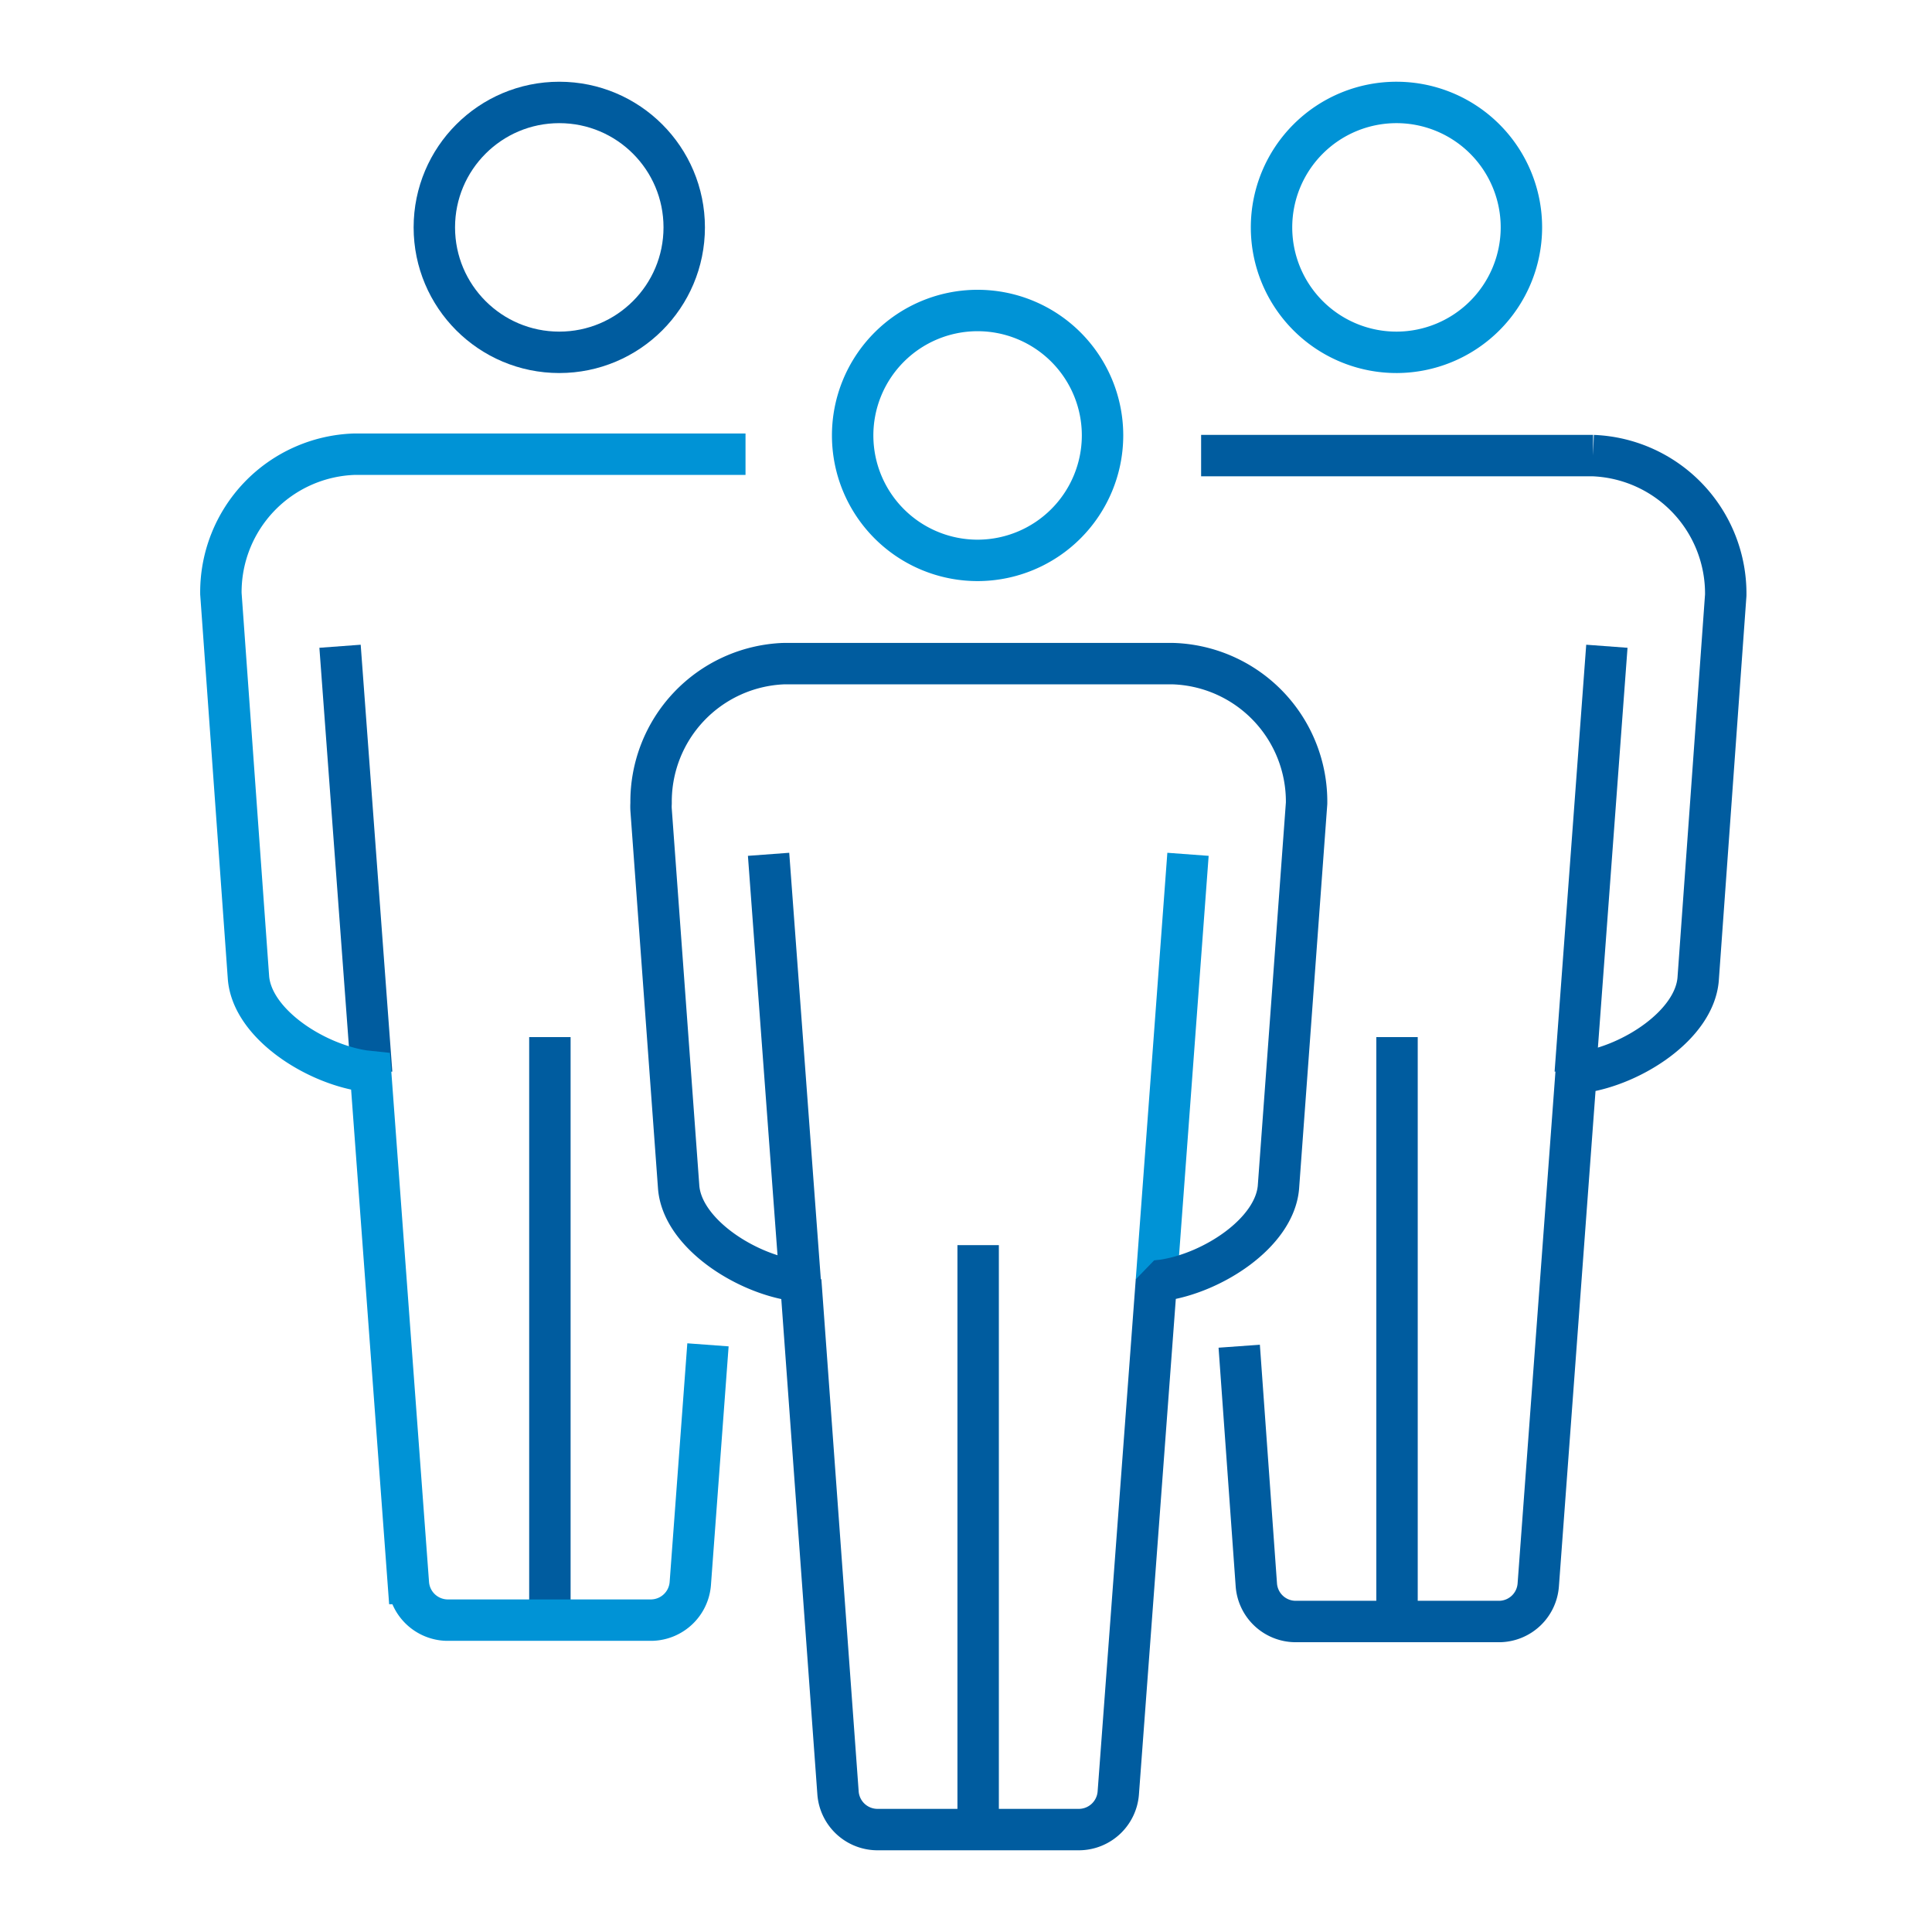
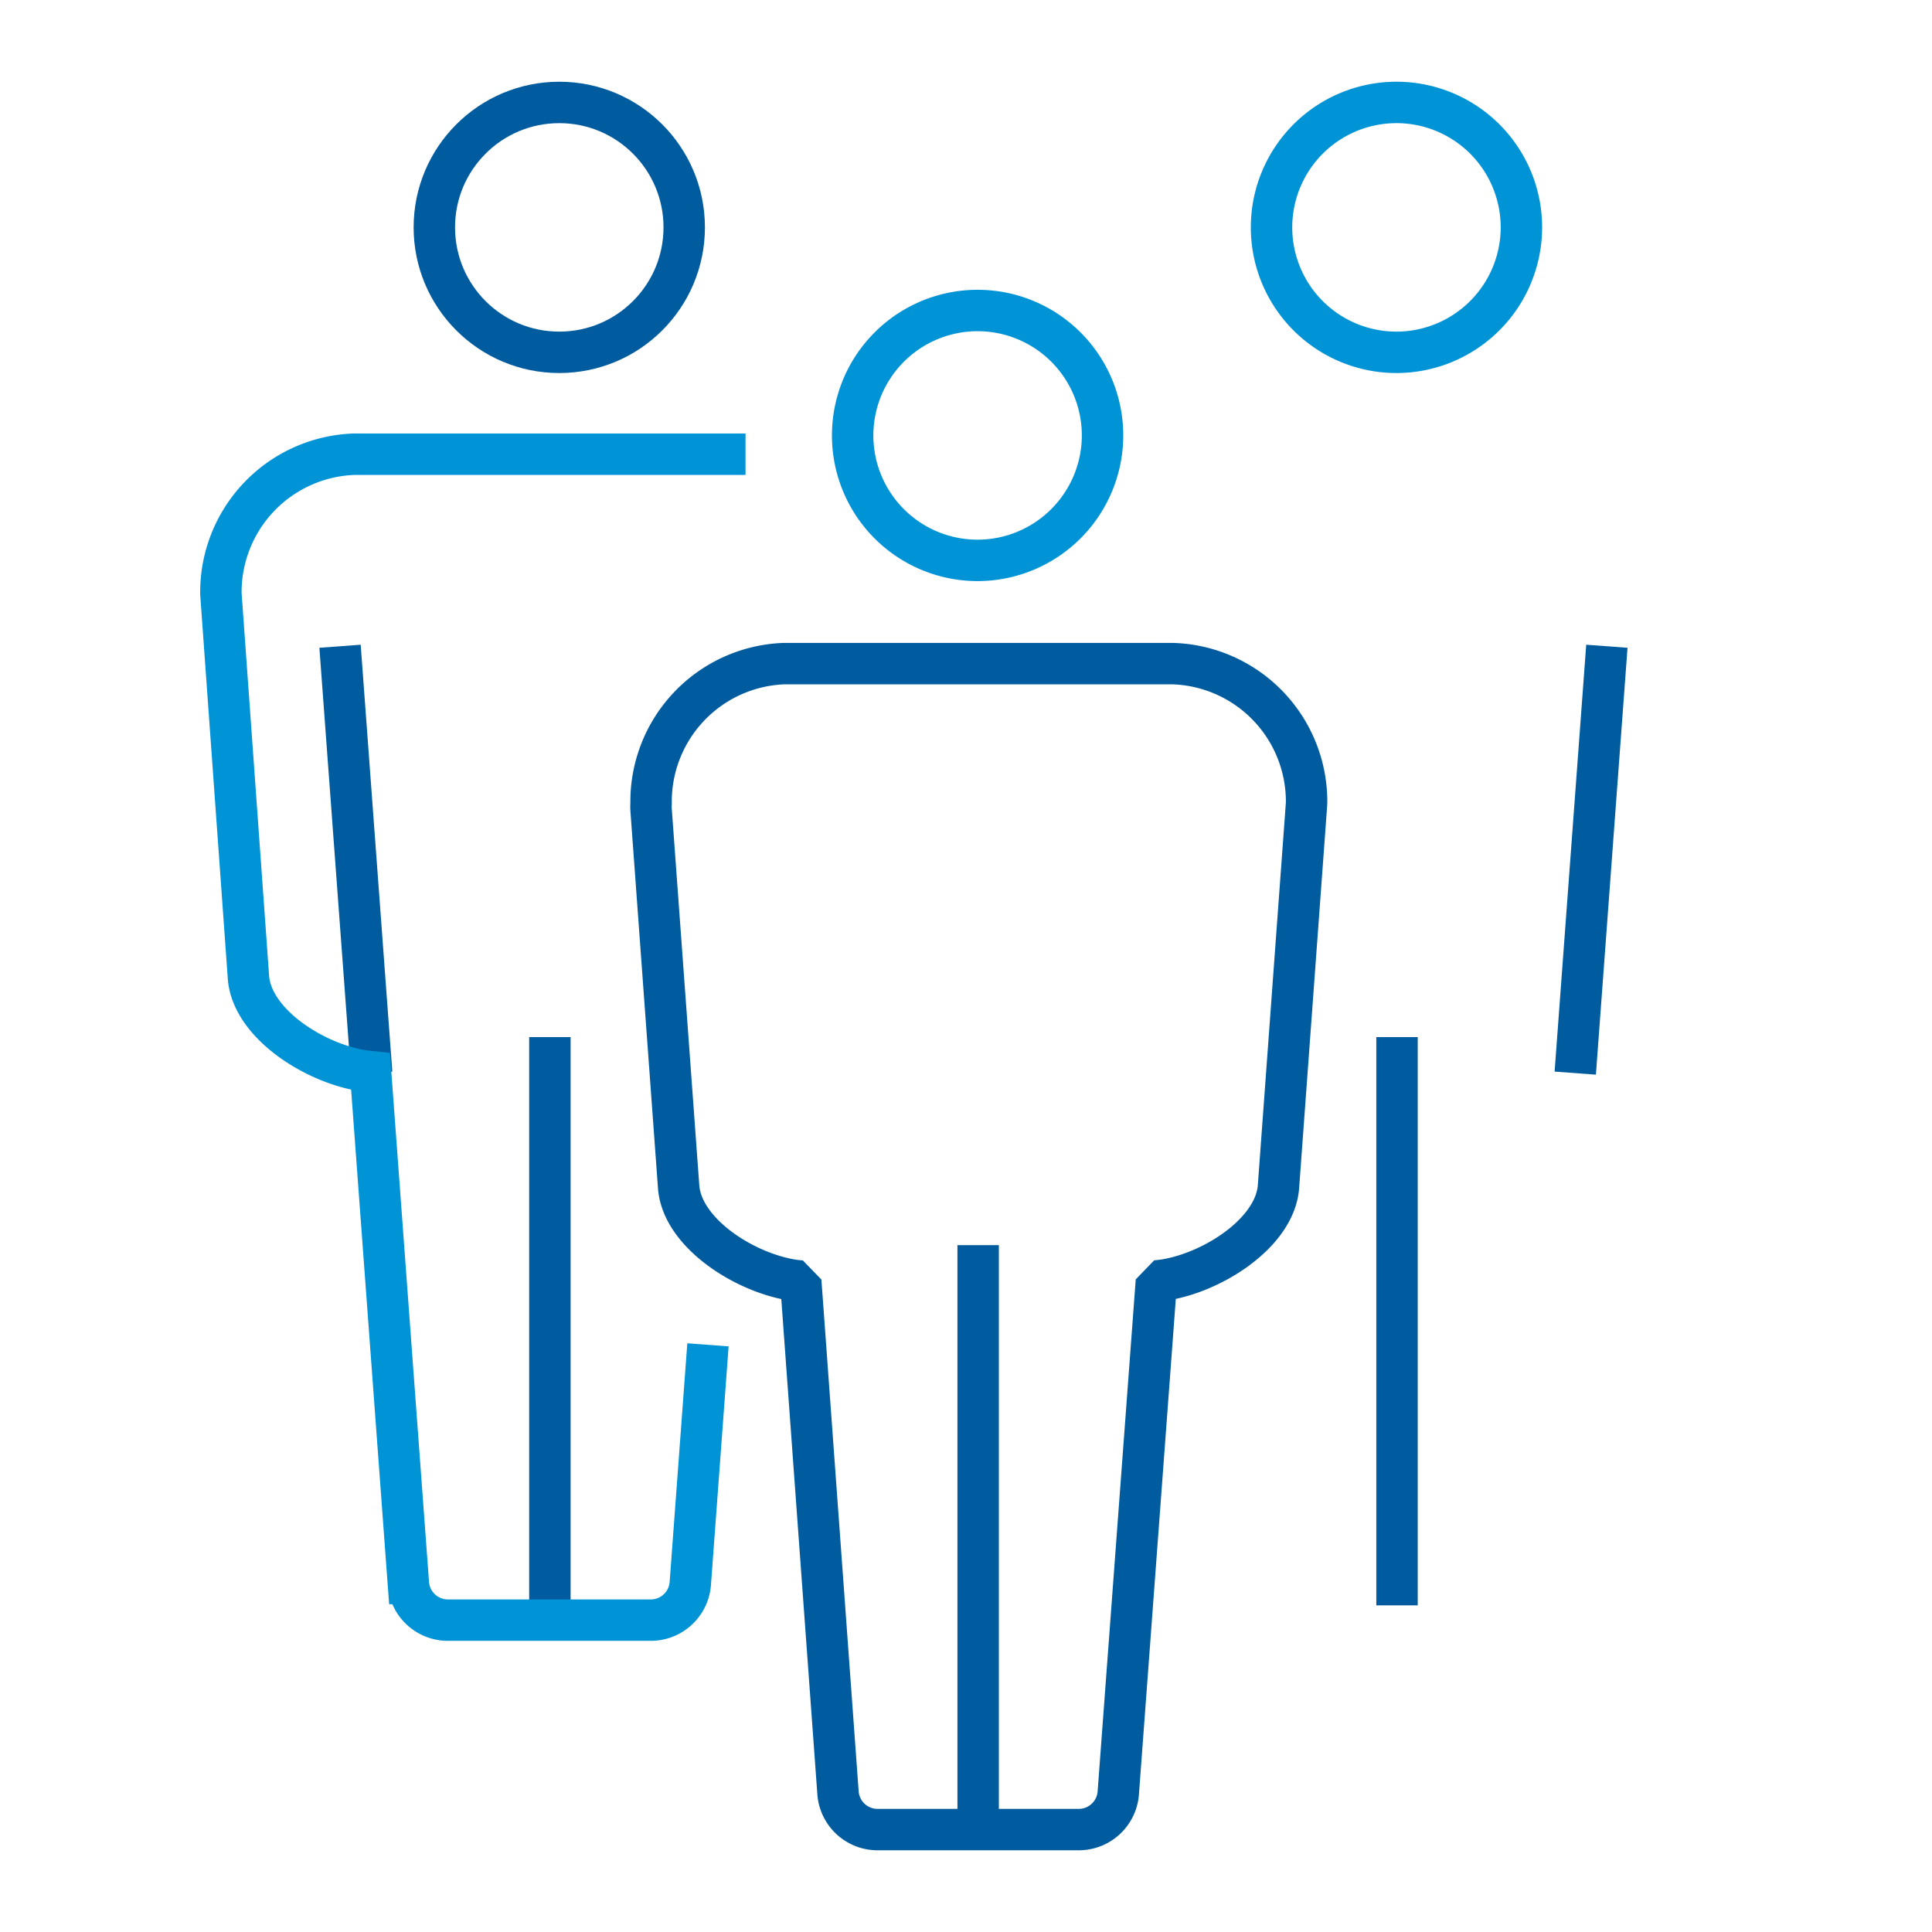
<svg xmlns="http://www.w3.org/2000/svg" id="Layer_1" data-name="Layer 1" viewBox="0 0 139.94 139.94">
  <defs>
    <style>.cls-1,.cls-2,.cls-3{fill:none;}.cls-1{stroke:#005c9f;stroke-linejoin:bevel;}.cls-1,.cls-2{stroke-width:3px;}.cls-2{stroke:#0093d6;}.cls-3{stroke:#3c3c3b;stroke-linecap:round;stroke-linejoin:round;stroke-width:2px;}</style>
  </defs>
  <line class="cls-1" x1="70.85" y1="90.19" x2="70.85" y2="131.35" />
-   <line class="cls-2" x1="83.76" y1="92.79" x2="86.05" y2="61.88" />
-   <line class="cls-1" x1="57.96" y1="92.79" x2="55.67" y2="61.88" />
  <circle class="cls-1" cx="40.51" cy="16.47" r="9.05" />
  <line class="cls-1" x1="39.83" y1="75.12" x2="39.83" y2="116.28" />
  <line class="cls-1" x1="26.92" y1="77.73" x2="24.63" y2="46.81" />
  <path class="cls-2" d="M101.2,25.52a9.05,9.05,0,1,1,9-9A9.06,9.06,0,0,1,101.2,25.52Z" />
  <line class="cls-1" x1="101.19" y1="75.12" x2="101.19" y2="116.28" />
  <line class="cls-1" x1="114.1" y1="77.73" x2="116.39" y2="46.81" />
  <path class="cls-3" d="M94.64,58.18,92.6,86c-.29,3.31-4.77,6.2-8.37,6.73l-.47.05L81,129.87a2.87,2.87,0,0,1-2.77,2.65H63.47a2.87,2.87,0,0,1-2.77-2.65L58,92.79l-.48-.05c-3.59-.53-8.07-3.42-8.36-6.72l-2-27.36a3.5,3.5,0,0,1,0-.47,10,10,0,0,1,9.57-10.12H85A10,10,0,0,1,94.64,58.18Z" />
-   <path class="cls-3" d="M70.86,40.59a9.05,9.05,0,1,1,9-9.05A9.06,9.06,0,0,1,70.86,40.59Z" />
  <path class="cls-1" d="M94.64,58.18,92.6,86c-.29,3.31-4.77,6.2-8.37,6.73l-.47.05L81,129.87a2.87,2.87,0,0,1-2.77,2.65H63.47a2.87,2.87,0,0,1-2.77-2.65L58,92.79l-.48-.05c-3.59-.53-8.07-3.42-8.36-6.72l-2-27.36a3.5,3.5,0,0,1,0-.47,10,10,0,0,1,9.57-10.12H85A10,10,0,0,1,94.64,58.18Z" />
  <path class="cls-2" d="M70.86,40.59a9.05,9.05,0,1,1,9-9.05A9.06,9.06,0,0,1,70.86,40.59Z" />
-   <path class="cls-1" d="M87,33h28.39A10,10,0,0,1,125,43.11l-2,27.83c-.29,3.31-4.77,6.2-8.37,6.73l-.47.06-2.74,37.07a2.86,2.86,0,0,1-2.77,2.65H93.81A2.86,2.86,0,0,1,91,114.8L89.76,97.51" />
  <path class="cls-2" d="M54,32.9H25.64A10,10,0,0,0,16,43l2,27.84c.29,3.31,4.77,6.19,8.37,6.73l.47.05,2.74,37.08a2.87,2.87,0,0,0,2.77,2.65H47.21A2.87,2.87,0,0,0,50,114.7l1.28-17.29" />
</svg>